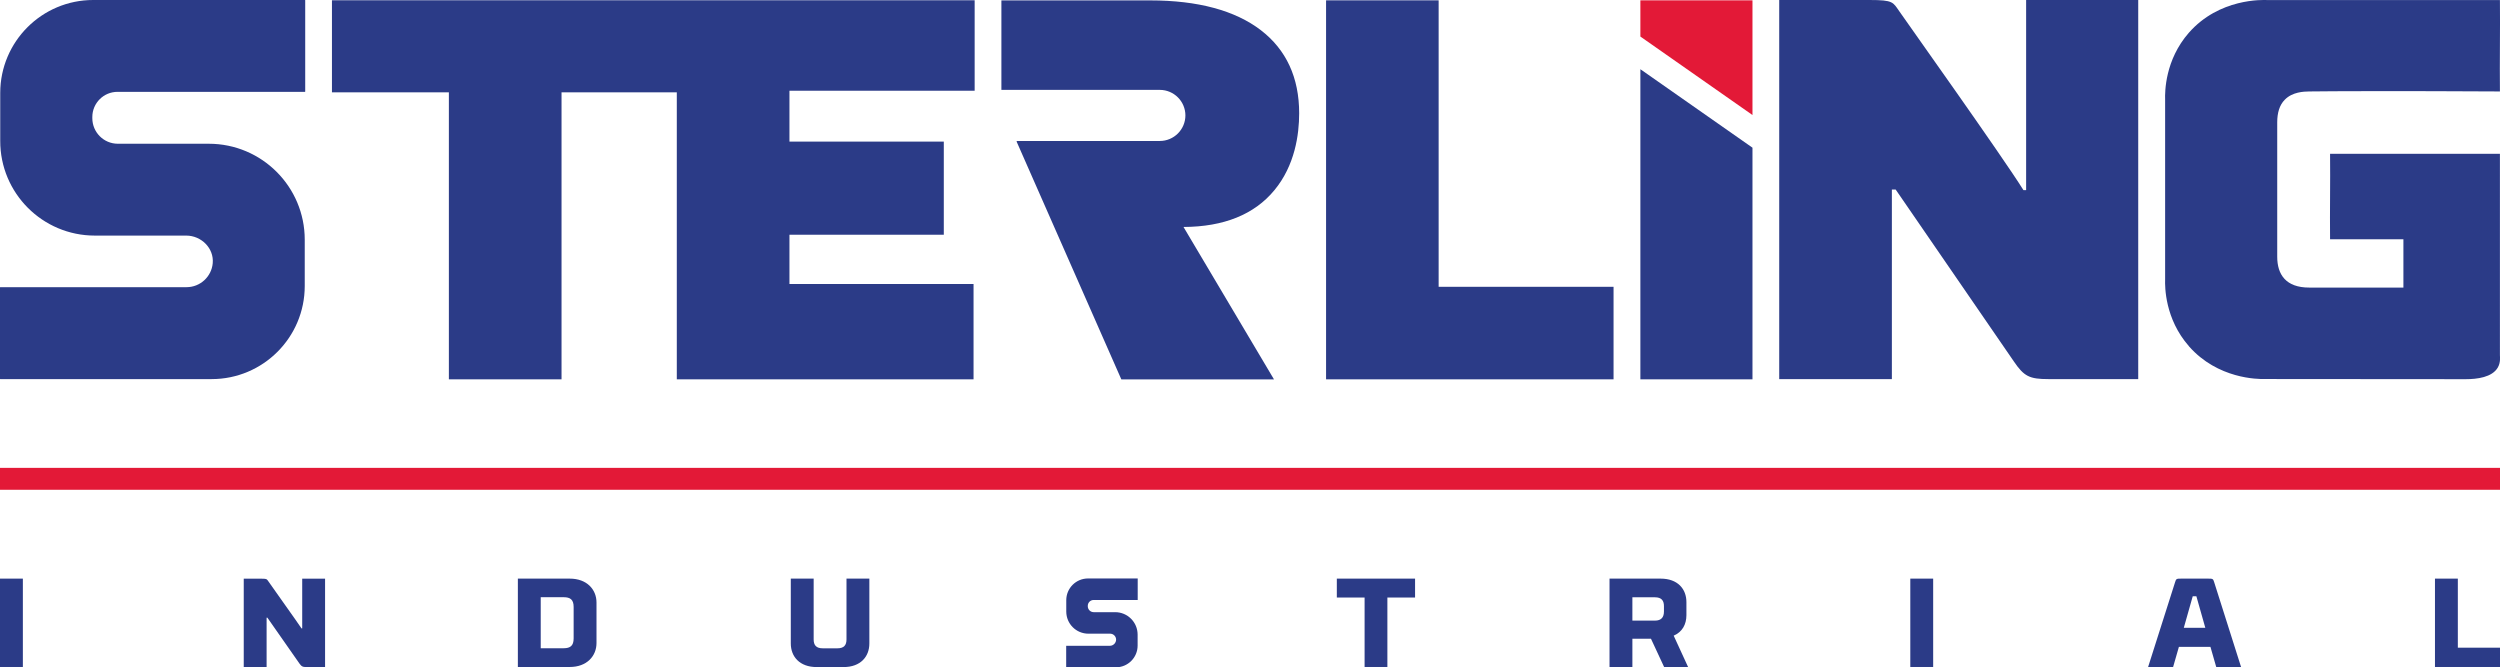
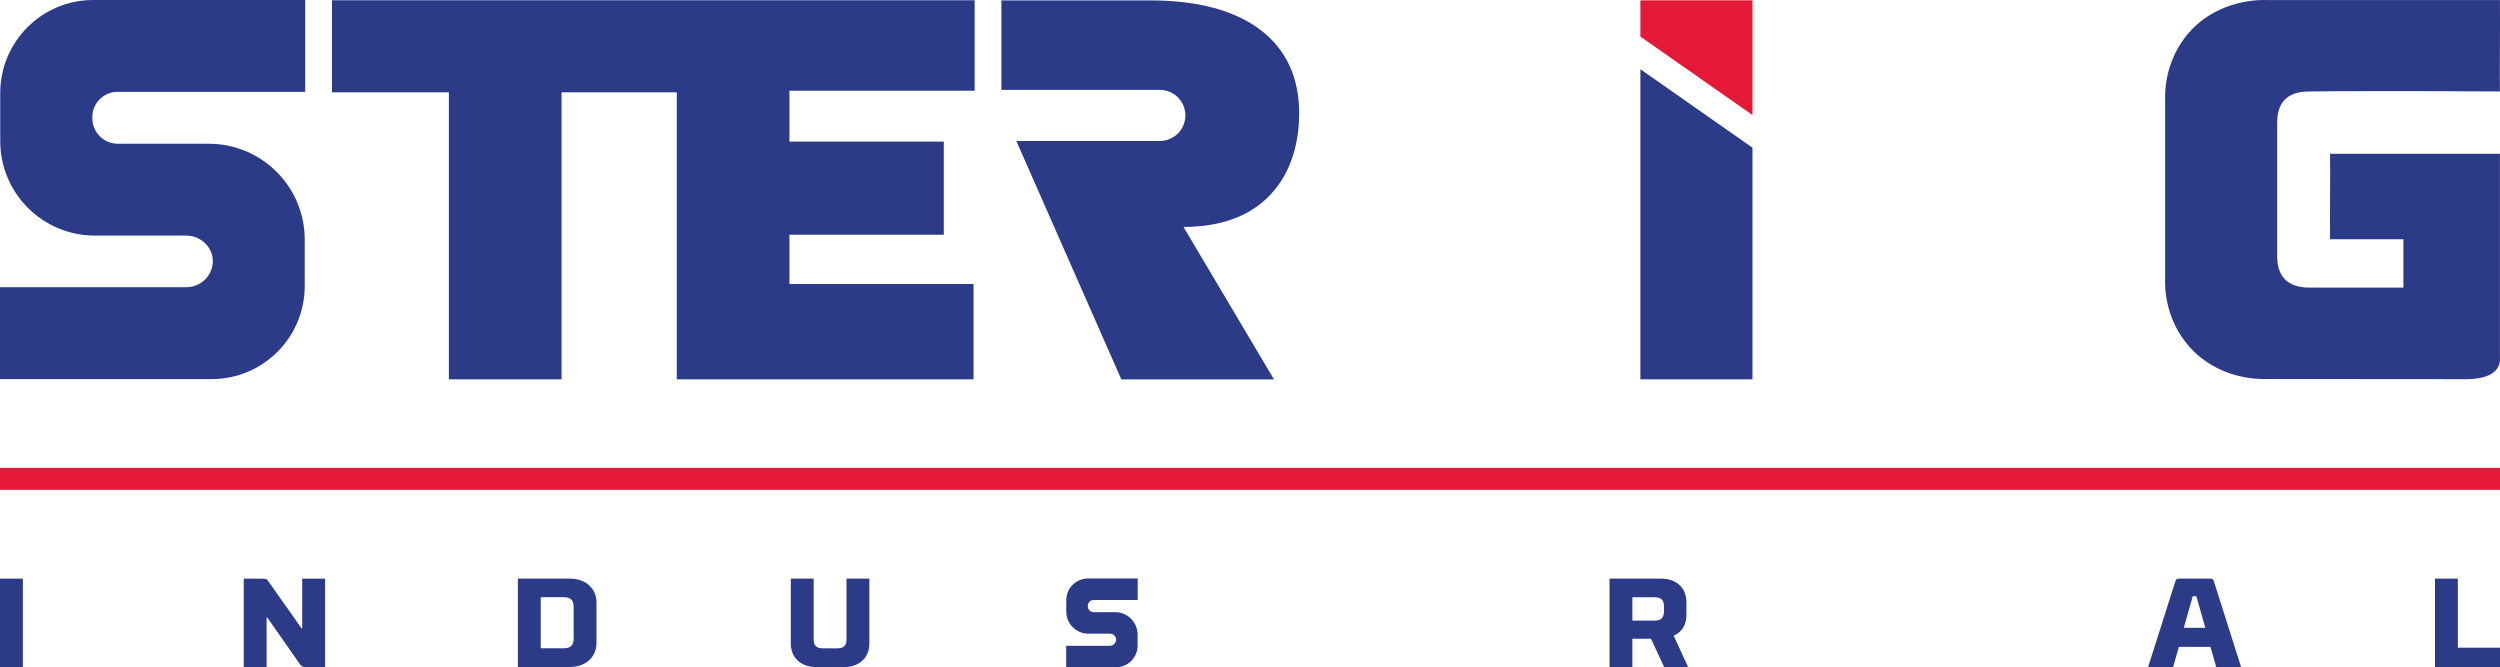
<svg xmlns="http://www.w3.org/2000/svg" viewBox="0 0 316.01 84.36">
  <path d="m277.18 75.37-1.14 3.99h2.73l-1.13-3.99z" fill="none" />
-   <path d="m209.18 75.5h-2.84v2.95h2.84c.83 0 1.15-.45 1.15-1.16v-.67c0-.72-.32-1.12-1.15-1.12z" fill="none" />
-   <path d="m71.26 75.5h-2.9v6.45h2.9c.83 0 1.26-.32 1.26-1.24v-3.97c0-.93-.43-1.23-1.26-1.23z" fill="none" />
+   <path d="m209.18 75.5h-2.84h2.84c.83 0 1.15-.45 1.15-1.16v-.67c0-.72-.32-1.12-1.15-1.12z" fill="none" />
  <path d="m0 59.14h316.01v2.77h-316.01z" fill="#e31937" />
  <g fill="#2b3b87">
    <path d="m56.74 47.95h14.24v-36.28h14.57v36.28h37.51v-12.05h-23.27v-6.23h19.51v-11.77h-19.51v-6.43h23.41v-11.44h-37.43-.22-43.59v11.64h14.78z" />
-     <path d="m203.96 36.25h-22.11v-36.21h-14.23v47.91h36.34z" />
-     <path d="m239.14 23.96h.48l14.92 21.7c1.3 1.92 1.99 2.26 4.38 2.26h11.36v-47.92h-14.17v24.03h-.34c-2.6-4.18-15.13-21.77-15.68-22.59-.82-1.16-.75-1.44-3.76-1.44h-11.43v47.92h14.24z" />
    <path d="m276.68 43.76c3.66 4.17 8.78 4.16 9.52 4.15 8.49 0 16.98.01 25.47.02 1.44 0 3.34-.23 4.06-1.47.38-.65.27-1.35.27-1.56-.02-8.49.02-16.98 0-25.46h-21.47c.04 3.6-.04 7.2 0 10.8h9.27v6.11h-11.91c-2.94 0-4.04-1.64-4.04-3.9v-16.99c0-1.18.28-2.17.95-2.85.96-.99 2.39-1.04 3.09-1.05 2.76-.04 11.73-.07 24.11 0-.04-3.85.04-7.7 0-11.55h-29.31c-.7-.04-6.18-.23-10.01 4.13-3.02 3.45-3.03 7.47-3 8.44v22.73c-.03.95-.03 4.98 3 8.44z" />
    <path d="m149.84 14.58c0 1.79-1.45 3.24-3.24 3.24h-18.06s-.02.04-.04.07l13.23 30.04.02.03h19.29l-11.44-19.27c5.09-.02 8.96-1.58 11.49-4.65 2.59-3.13 3.13-7.02 3.13-9.72 0-4.51-1.63-8.04-4.85-10.51-3.25-2.49-7.96-3.76-13.98-3.76h-18.81v11.31h20.02c1.79 0 3.24 1.45 3.24 3.24z" />
    <path d="m26.75 47.92c6.5 0 11.77-5.27 11.77-11.77v-5.85c0-6.7-5.43-12.13-12.13-12.13h-11.49c-1.79 0-3.23-1.45-3.23-3.23v-.15c0-1.75 1.42-3.18 3.18-3.18h23.7s.03-.01.03-.03v-11.55s-.01-.03-.03-.03h-26.76c-6.49 0-11.75 5.25-11.76 11.74v6.05c-.02 6.62 5.34 11.99 11.96 11.99h11.55c1.91 0 3.52 1.6 3.35 3.49-.15 1.7-1.58 3.03-3.31 3.03h-23.55s-.03.01-.03.03v11.56s.01.03.03.03z" />
    <path d="m0 73.14h2.89v11.17h-2.89z" />
    <path d="m38.19 79.43h-.08c-.53-.81-4.12-5.82-4.21-5.98-.18-.24-.16-.3-.78-.3h-2.31v11.17h2.89v-6.24h.1l4.04 5.78c.27.38.42.46.89.46h2.36v-11.17h-2.89v6.29z" />
    <path d="m72.02 73.14h-6.56v11.17h6.56c2.15 0 3.38-1.37 3.38-3.03v-5.12c0-1.66-1.23-3.02-3.38-3.02zm.49 7.56c0 .93-.43 1.24-1.26 1.24h-2.9v-6.45h2.9c.83 0 1.26.3 1.26 1.23v3.97z" />
    <path d="m107 80.83c0 .72-.32 1.12-1.15 1.12h-1.85c-.83 0-1.15-.4-1.15-1.12v-7.69h-2.89v8.2c0 1.66 1.12 2.98 3.27 2.98h3.4c2.15 0 3.26-1.32 3.26-2.98v-8.2h-2.89z" />
-     <path d="m168.98 75.53h3.51v8.78h2.88v-8.78h3.5v-2.39h-9.89z" />
    <path d="m213.17 77.75v-1.64c0-1.66-1.1-2.97-3.26-2.97h-6.46v11.17h2.89v-3.57h2.35l1.66 3.57h3.03l-1.82-3.96c1.07-.46 1.61-1.4 1.61-2.6zm-2.84-.46c0 .72-.32 1.16-1.15 1.16h-2.84v-2.95h2.84c.83 0 1.15.4 1.15 1.12z" />
-     <path d="m241.47 73.14h2.89v11.17h-2.89z" />
    <path d="m279.14 73.14h-3.45c-.57 0-.62.02-.75.45-.22.67-3.41 10.72-3.41 10.72h3.16l.73-2.54h3.99l.73 2.54h3.14s-3.19-10.05-3.4-10.72c-.13-.43-.18-.45-.75-.45zm-3.1 6.22 1.13-3.99h.46l1.13 3.99h-2.73z" />
    <path d="m310.68 73.14h-2.89v11.17h8.22v-2.44h-5.33z" />
    <path d="m134.78 75.87v1.43c0 1.55 1.25 2.8 2.8 2.8h2.75c.41 0 .75.34.75.75s-.35.78-.78.78h-5.53v2.72h6.28c1.52 0 2.75-1.23 2.75-2.75v-1.38c0-1.57-1.27-2.84-2.84-2.84h-2.71c-.42 0-.75-.34-.75-.75v-.05c0-.41.33-.74.74-.74h5.57v-2.72h-6.28c-1.52 0-2.75 1.23-2.75 2.75z" />
    <path d="m221.52 18.67-14.17-9.92v39.2h14.17z" />
  </g>
  <path d="m221.52.04h-14.17v4.58l14.17 9.92z" fill="#e31937" />
</svg>